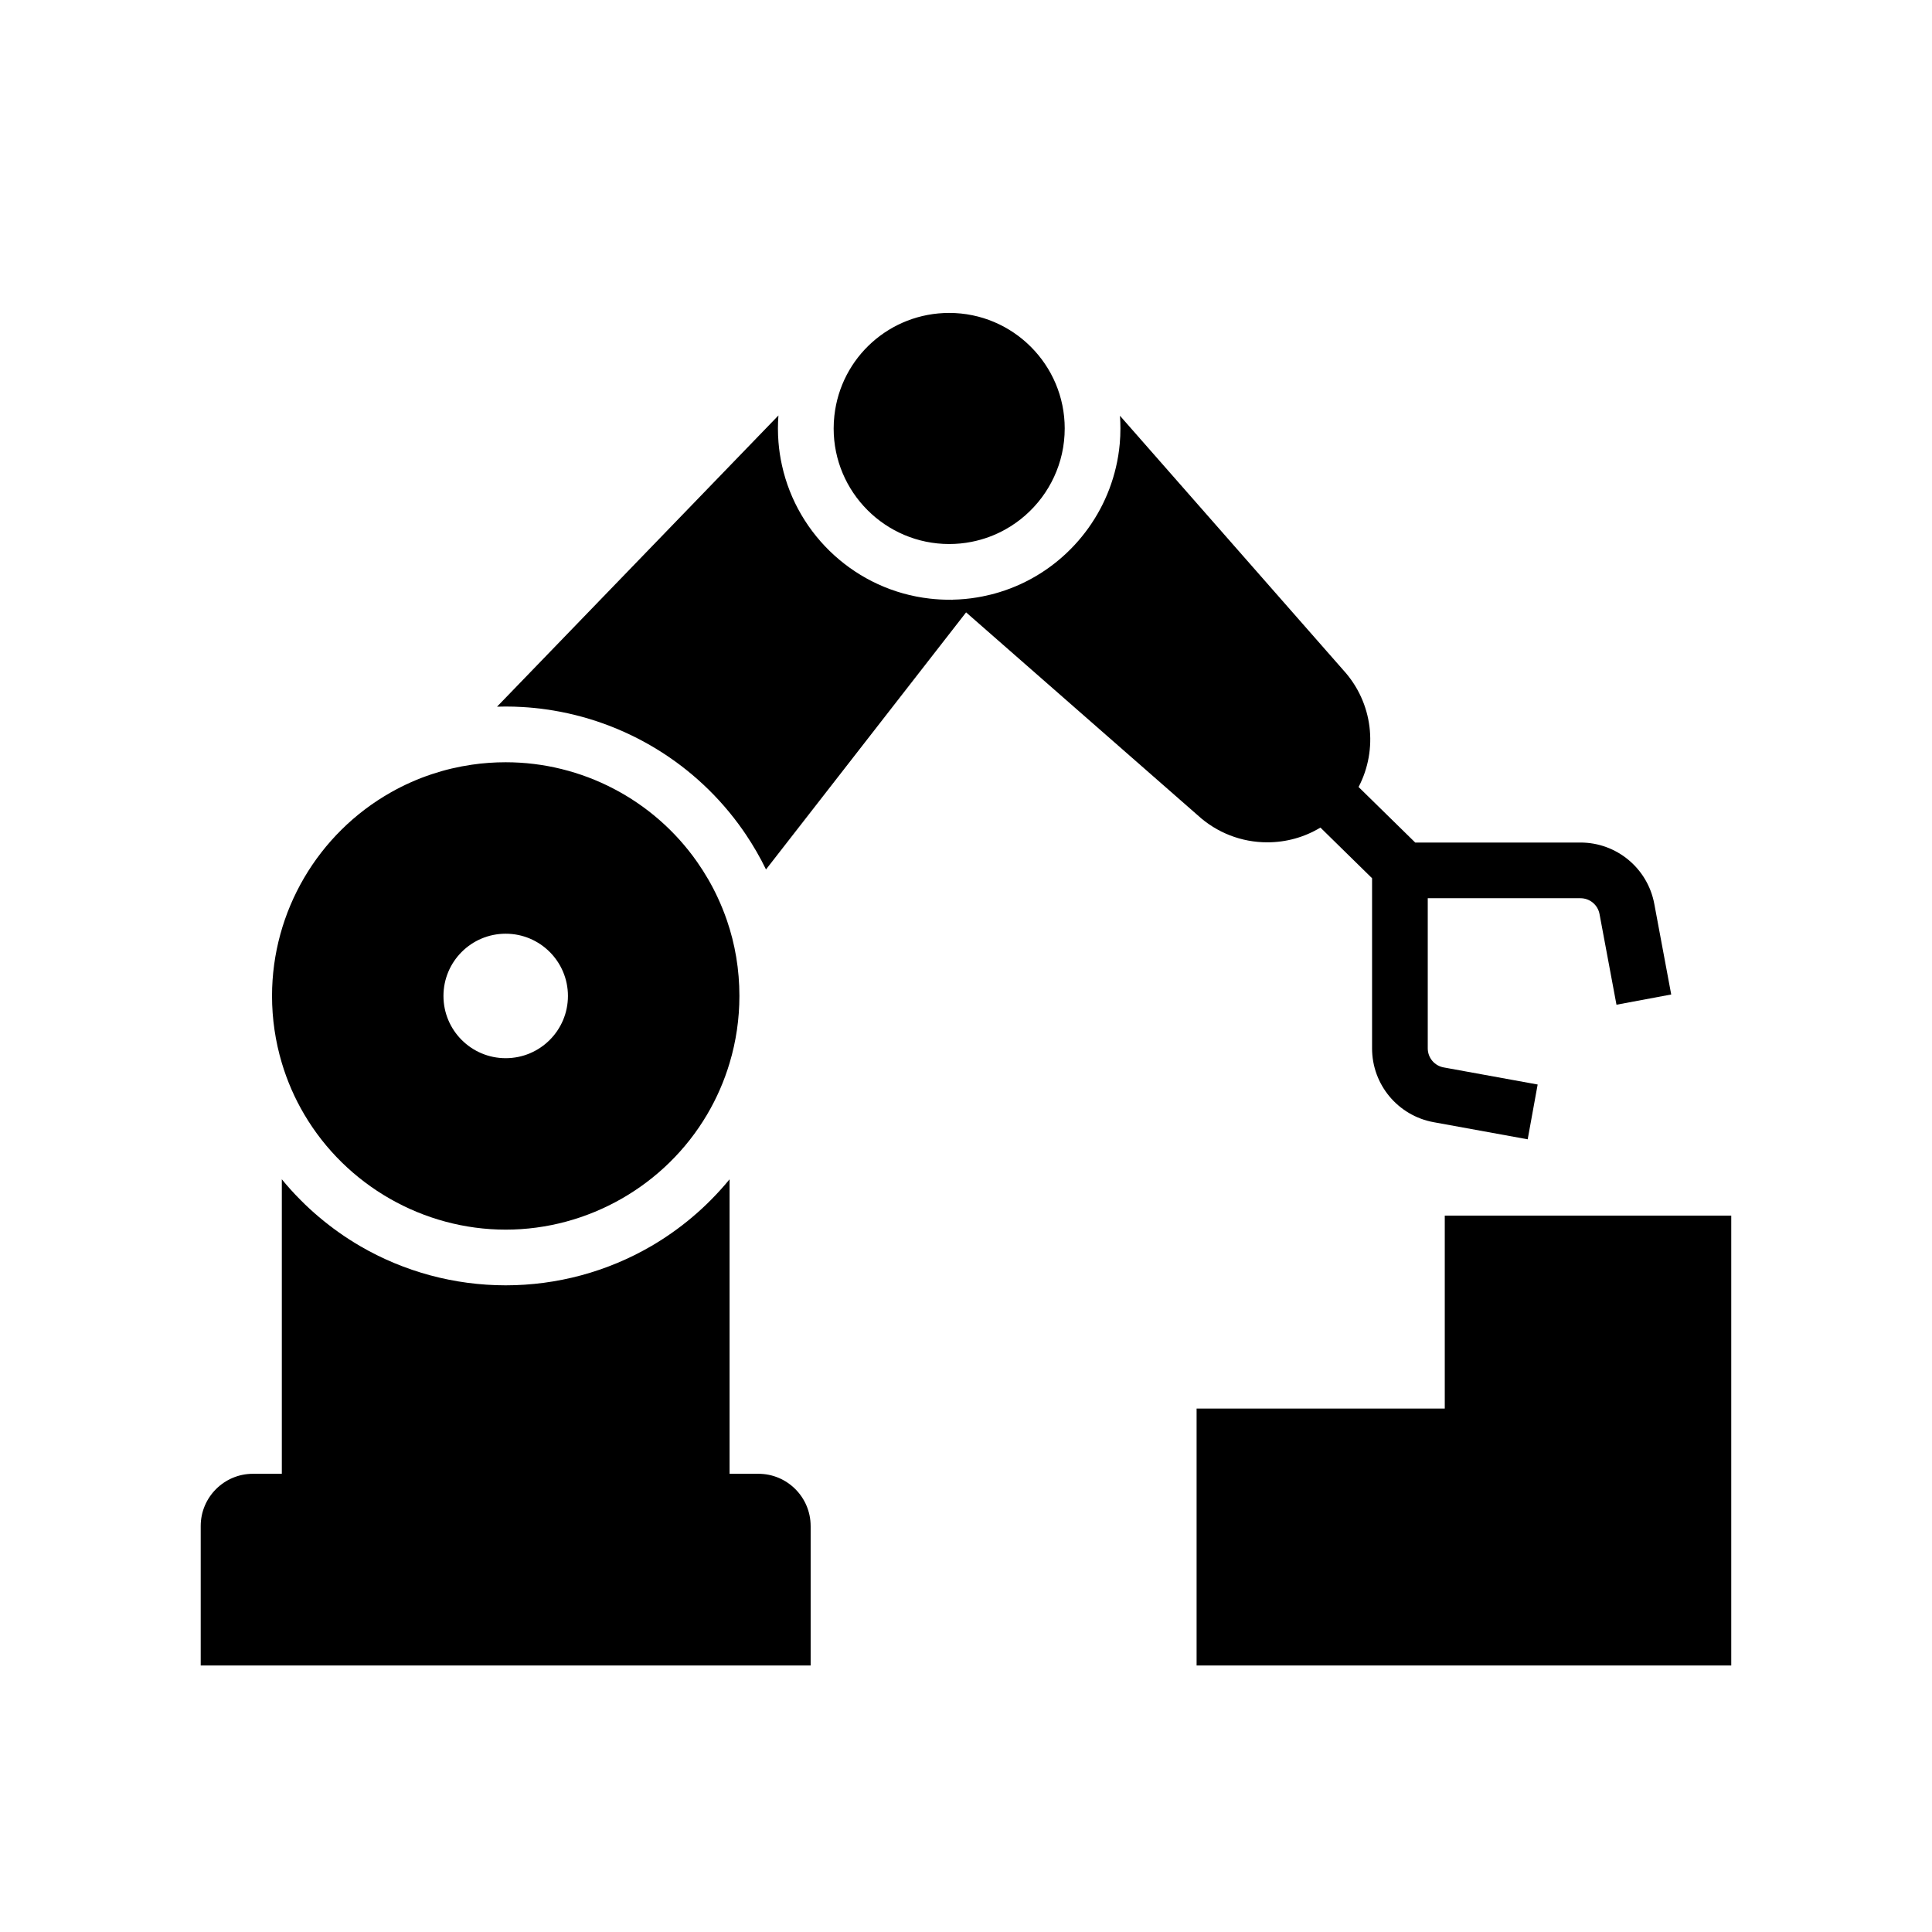
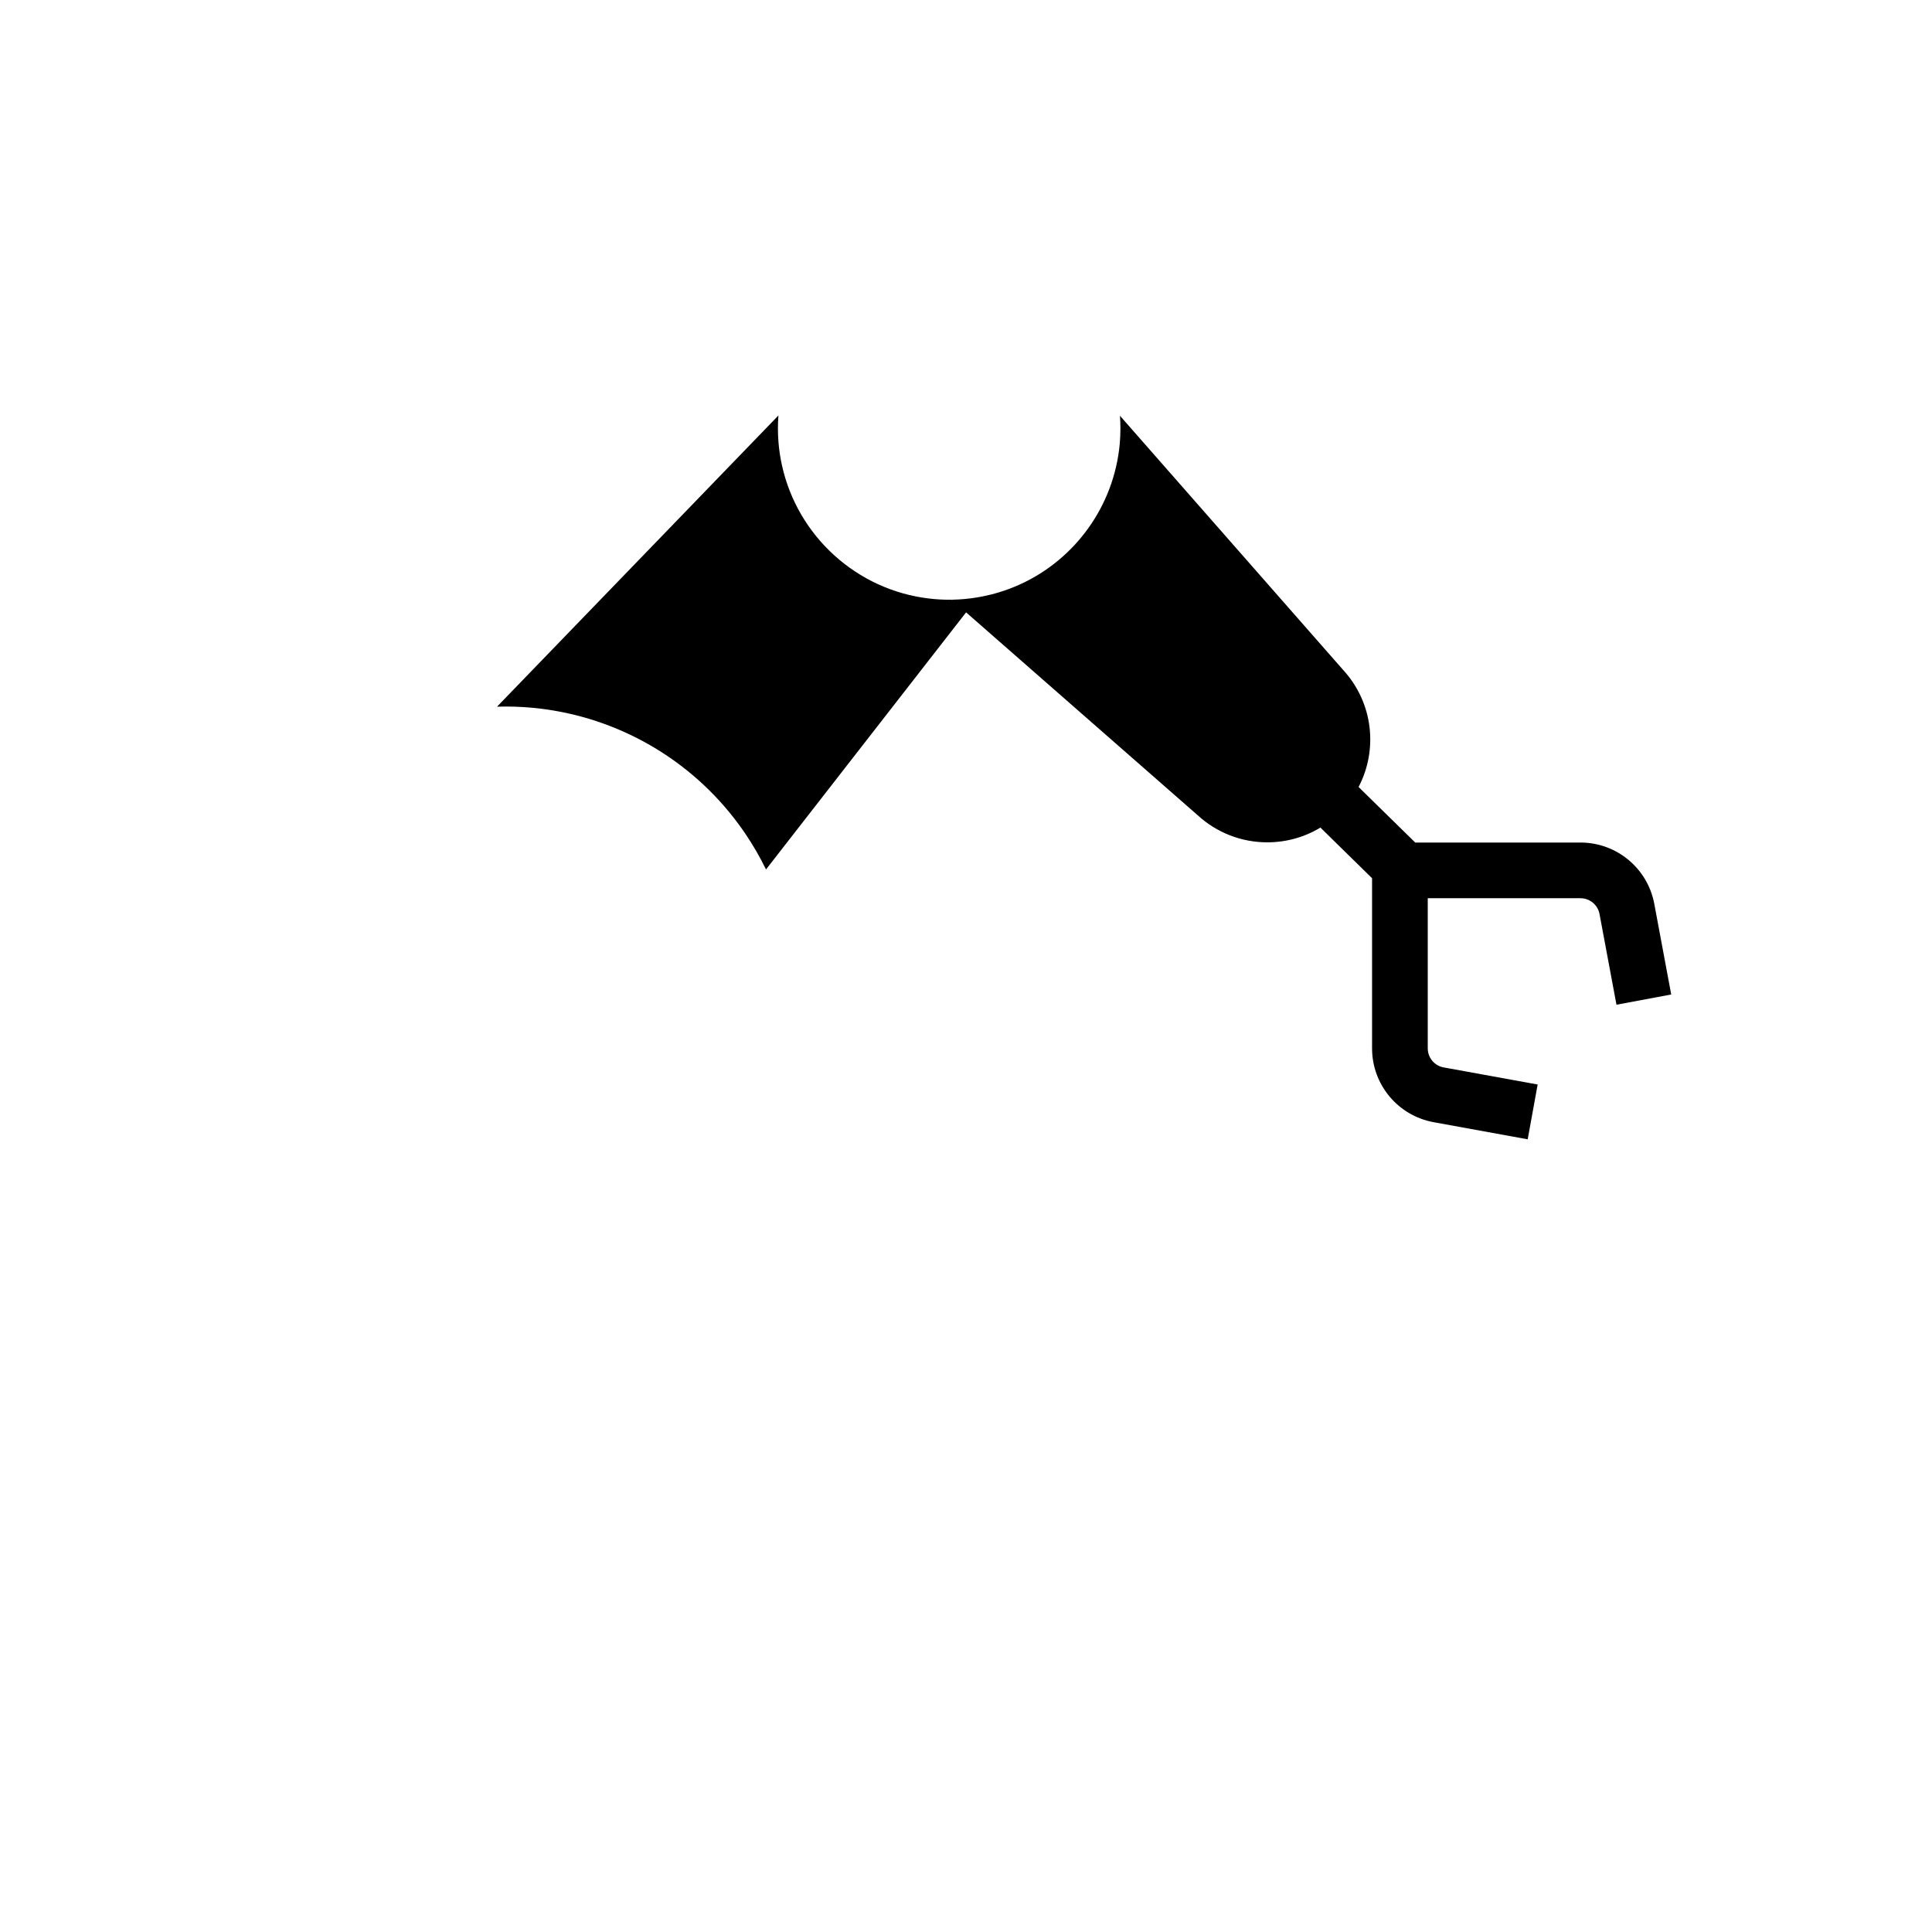
<svg xmlns="http://www.w3.org/2000/svg" fill="#000000" width="800px" height="800px" version="1.1" viewBox="144 144 512 512">
  <g>
-     <path d="m358.83 548.41v36.965h-161.64v-36.965c0-7.633 6.211-13.84 13.84-13.84h7.656v-78.043c1.551 1.895 3.191 3.715 4.922 5.445 1.57 1.59 3.211 3.106 4.922 4.547 3.391 2.867 7.031 5.445 10.883 7.695 11.672 6.809 25.02 10.41 38.602 10.41 13.586 0 26.926-3.602 38.598-10.41 3.852-2.25 7.5-4.828 10.887-7.695 1.707-1.441 3.352-2.961 4.922-4.547 1.727-1.738 3.371-3.551 4.922-5.445v78.043h7.652c7.625 0 13.832 6.207 13.832 13.84z" />
-     <path d="m602.8 466.15v119.22h-141.69v-68.09h65.77v-51.129z" />
-     <path d="m336.6 387.79c-0.684-1.984-1.477-3.938-2.367-5.859-1.523-3.297-3.371-6.488-5.477-9.496-11.59-16.551-30.562-26.43-50.738-26.43-3.016 0-6.035 0.215-8.984 0.648-3.621 0.527-7.16 1.363-10.594 2.508-3.719 1.234-7.32 2.832-10.773 4.777-19.477 10.973-31.578 31.66-31.578 53.996 0 6.055 0.887 12.055 2.602 17.789 1.422 4.758 3.414 9.344 5.957 13.637 11.105 18.82 31.551 30.508 53.371 30.508s42.27-11.684 53.363-30.496c2.543-4.305 4.543-8.891 5.965-13.648 1.723-5.738 2.602-11.73 2.602-17.785 0-6.949-1.121-13.707-3.348-20.148zm-58.586 36.641c-9.105 0-16.492-7.387-16.492-16.492 0-9.113 7.387-16.496 16.492-16.496 9.113 0 16.496 7.387 16.496 16.496s-7.383 16.492-16.496 16.492z" />
-     <path d="m426.16 257.55c0 2.289-0.254 4.527-0.738 6.691-1.914 8.531-7.414 15.836-14.98 20.059-2.75 1.535-5.769 2.668-8.992 3.297-1.91 0.379-3.898 0.574-5.902 0.574-16.887 0-30.621-13.738-30.621-30.621 0-1.133 0.062-2.258 0.188-3.375 1.699-15.531 14.781-27.246 30.434-27.246 16.875-0.004 30.613 13.734 30.613 30.621z" />
    <path d="m586.89 407.55-14.508 2.711-4.492-24.035c-0.453-2.426-2.574-4.188-5.043-4.188h-40.477v39.789c0 2.481 1.77 4.606 4.211 5.047l24.914 4.531-2.641 14.523-24.914-4.535c-9.461-1.719-16.328-9.949-16.328-19.566v-45.086l-13.688-13.426c-4.207 2.547-9.039 3.91-14.086 3.91-6.844 0-13.387-2.547-18.434-7.172l-61.379-53.77-53.027 68.133c-0.781-1.609-1.629-3.203-2.527-4.762-0.871-1.512-1.801-2.996-2.773-4.449-0.281-0.422-0.566-0.836-0.855-1.25-12.281-17.535-31.258-29.02-52.137-31.965-2.062-0.297-4.144-0.5-6.238-0.621-1.477-0.09-2.961-0.133-4.453-0.133-0.766 0-1.531 0.012-2.297 0.039l74.574-77.176c-0.09 1.137-0.133 2.289-0.133 3.445 0 1.219 0.051 2.426 0.145 3.621 0.168 2.086 0.473 4.133 0.922 6.137 4.109 18.715 19.812 33.141 39.172 35.332 1.688 0.195 3.406 0.297 5.144 0.297 0.215 0 0.434 0 0.648-0.012l0.129 0.113 0.094-0.113c2.215-0.039 4.414-0.242 6.555-0.605 0.059-0.004 0.117-0.016 0.176-0.031 0.391-0.062 0.777-0.133 1.168-0.211 1.551-0.305 3.066-0.684 4.547-1.141 15.508-4.742 27.223-17.492 30.867-33.059 0.488-2.055 0.828-4.156 1.02-6.301 0.117-1.328 0.176-2.672 0.176-4.023 0-1.133-0.039-2.258-0.121-3.371l59.137 67.352c7.969 8.684 9.293 21.105 4.098 31.031l15.012 14.719h43.801c9.57 0 17.789 6.828 19.551 16.234z" />
  </g>
</svg>